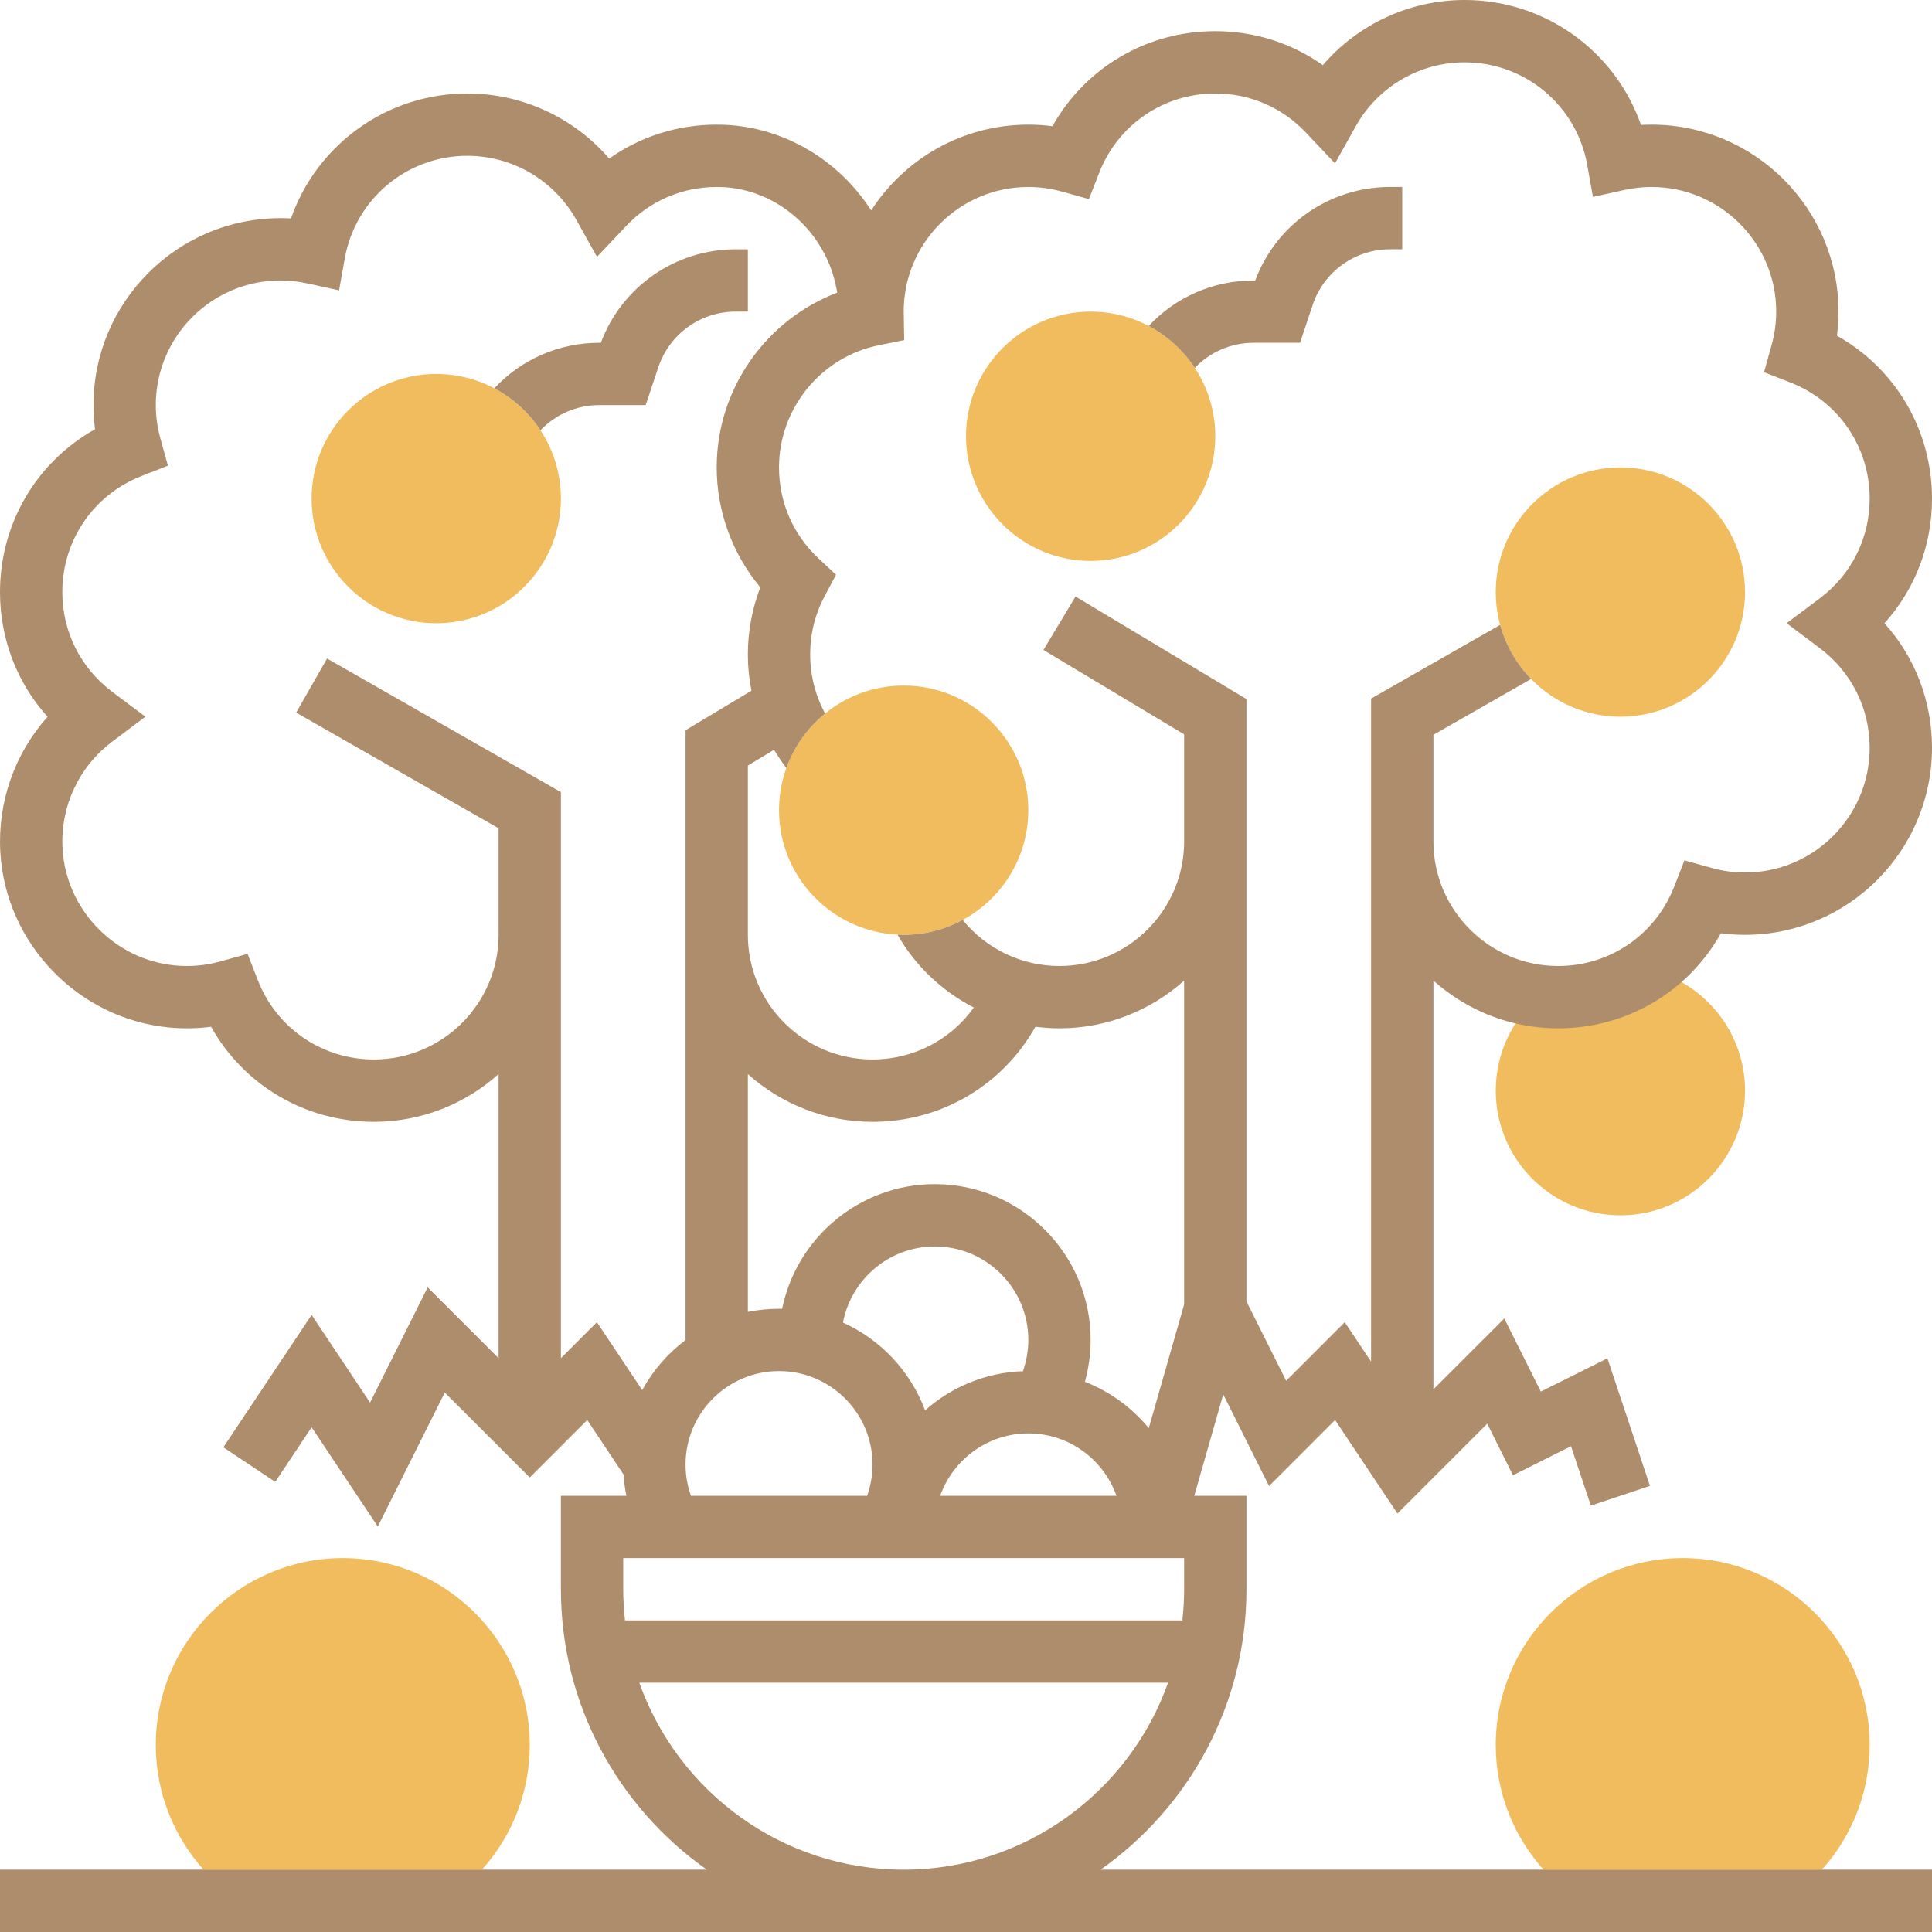
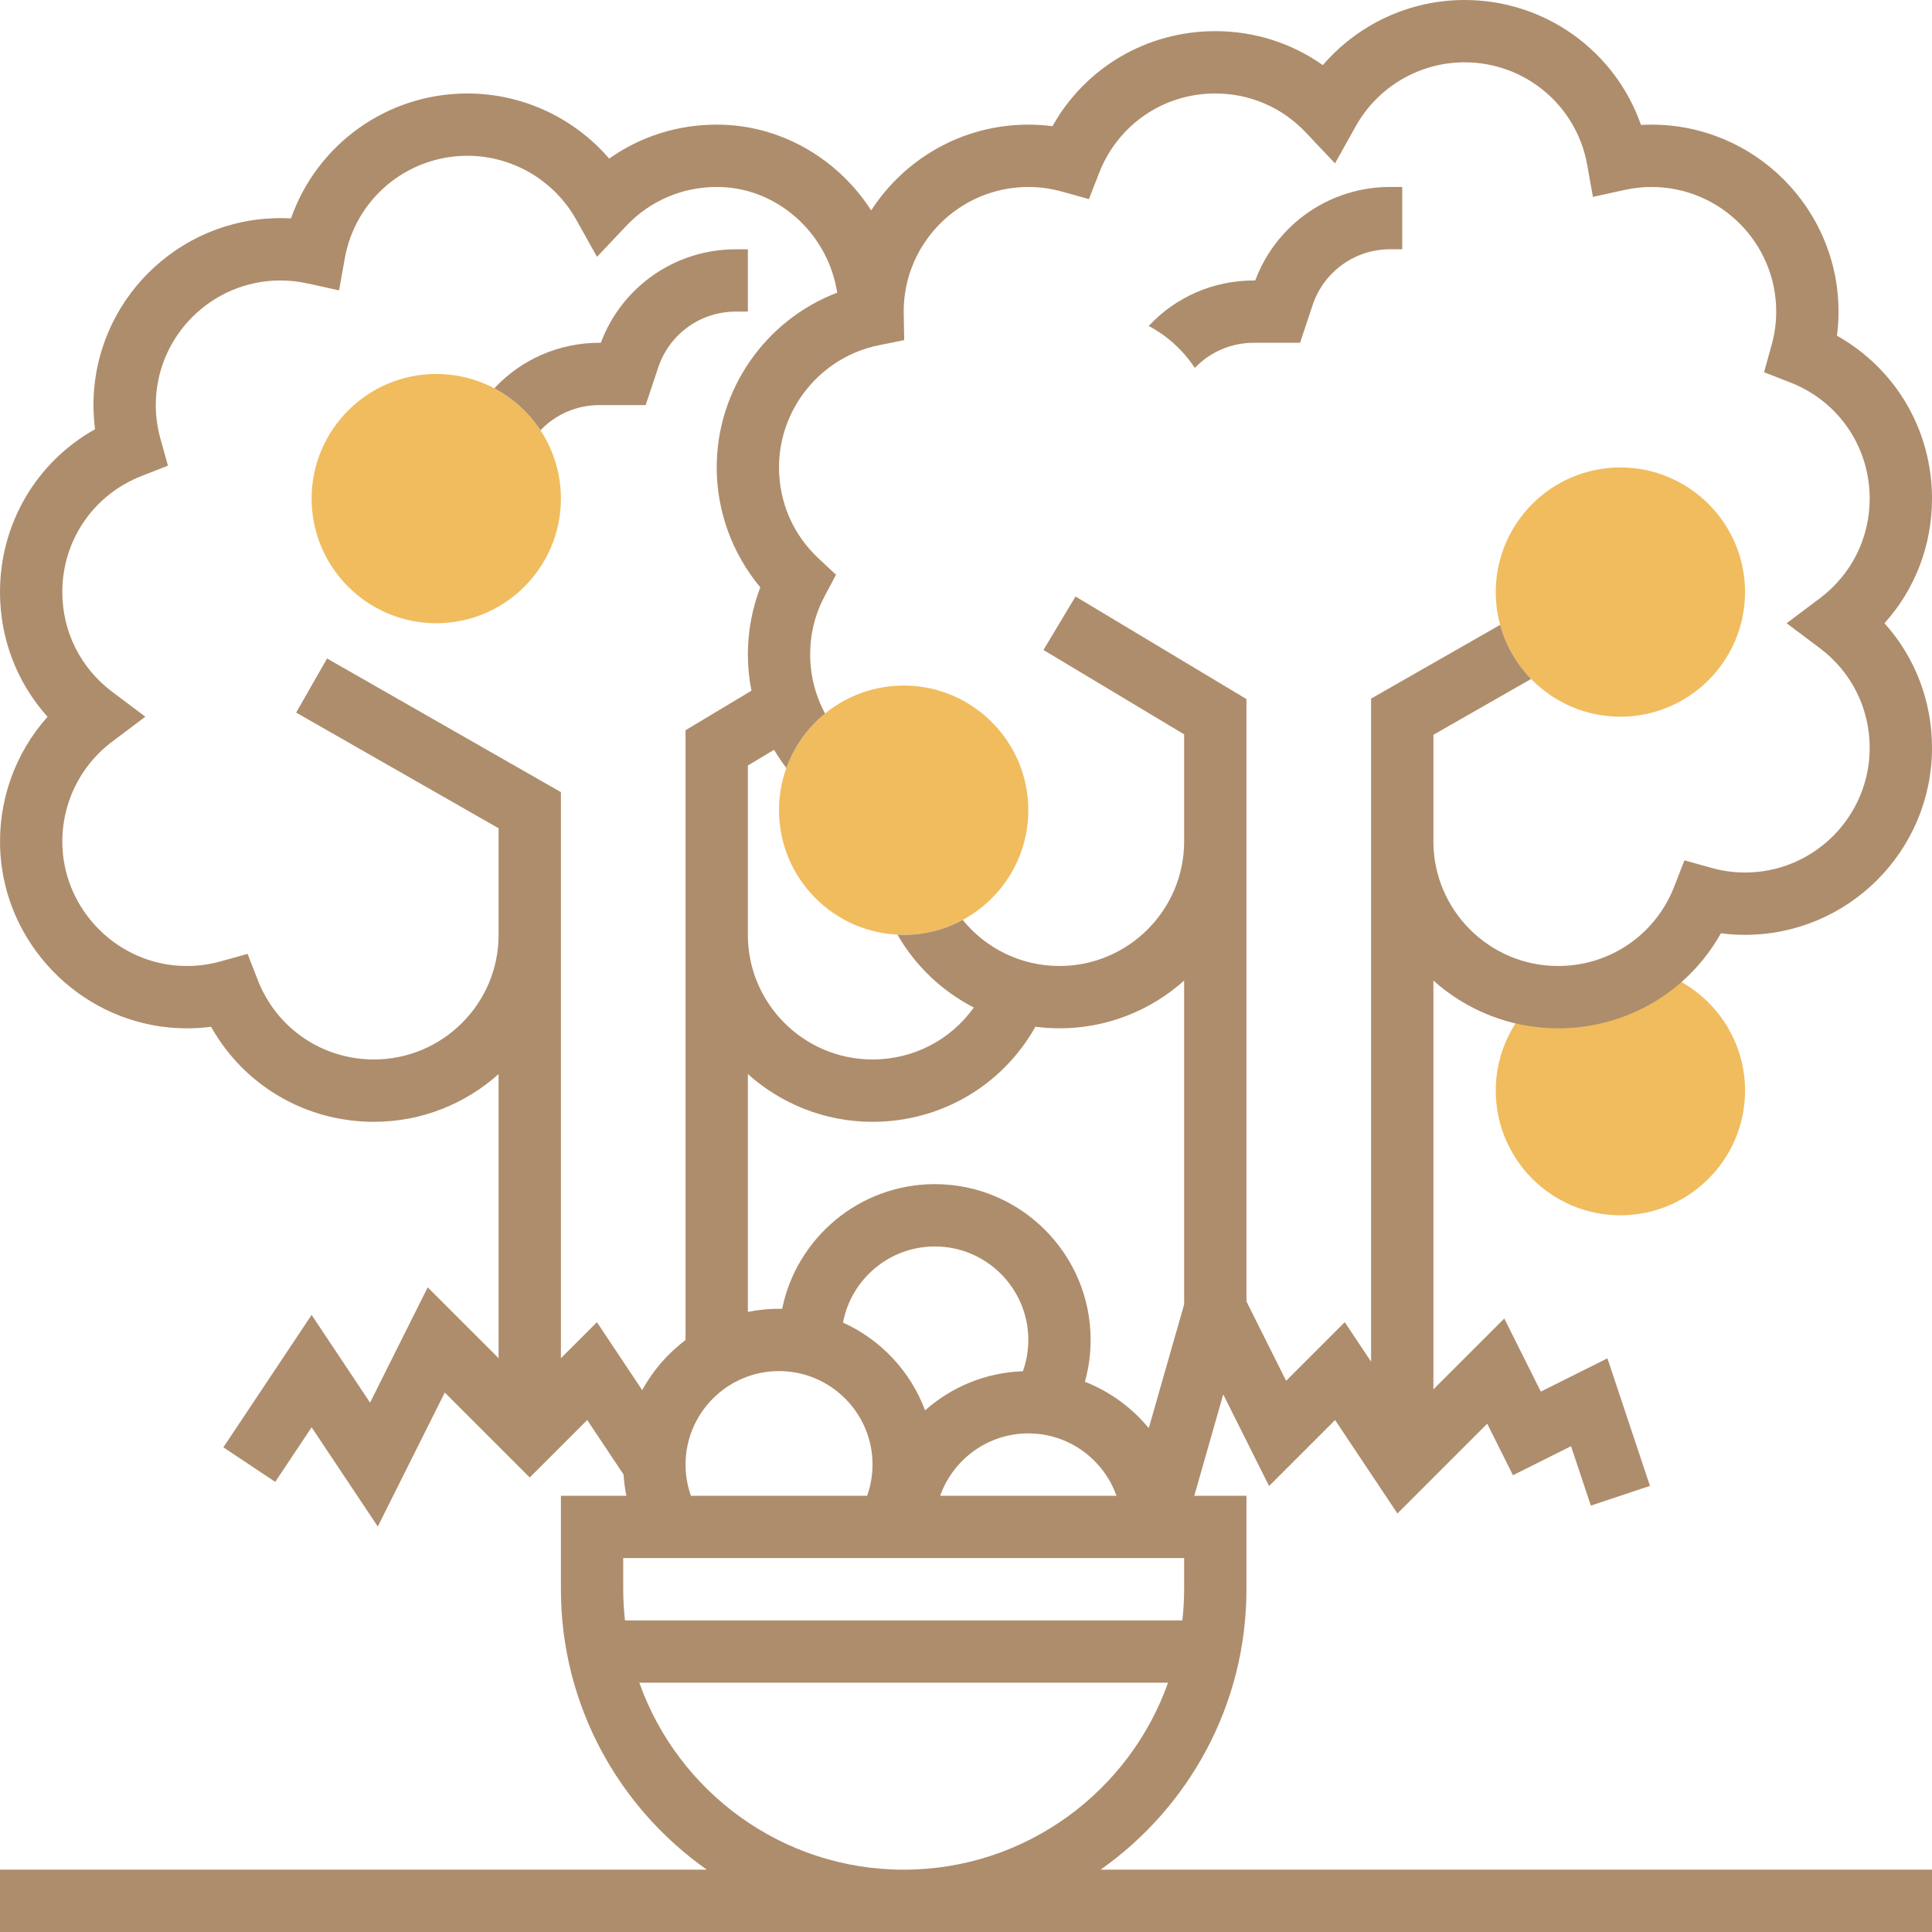
<svg xmlns="http://www.w3.org/2000/svg" width="55" height="55" viewBox="0 0 55 55" fill="none">
  <g id="Group">
    <g id="Group_2">
-       <path id="Vector" d="M13.721 53.225C14.566 52.283 15.081 51.039 15.081 49.677C15.081 46.742 12.693 44.355 9.758 44.355C6.823 44.355 4.435 46.742 4.435 49.677C4.435 51.039 4.95 52.283 5.795 53.225H13.721Z" fill="#F0BC5E" />
-     </g>
+       </g>
    <g id="Group_3">
-       <path id="Vector_2" d="M51.866 53.225C52.711 52.283 53.226 51.039 53.226 49.677C53.226 46.742 50.838 44.355 47.903 44.355C44.968 44.355 42.581 46.742 42.581 49.677C42.581 51.039 43.096 52.283 43.94 53.225H51.866Z" fill="#F0BC5E" />
-     </g>
+       </g>
    <g id="Group_4">
      <g id="Group_5">
-         <path id="Vector_3" d="M31.048 15.968C29.092 15.968 27.5 14.376 27.5 12.419C27.5 10.463 29.092 8.871 31.048 8.871C33.005 8.871 34.597 10.463 34.597 12.419C34.597 14.376 33.005 15.968 31.048 15.968Z" fill="#F0BC5E" />
-       </g>
+         </g>
    </g>
    <g id="Group_6">
      <g id="Group_7">
        <path id="Vector_4" d="M12.419 17.742C10.463 17.742 8.871 16.151 8.871 14.194C8.871 12.237 10.463 10.646 12.419 10.646C14.376 10.646 15.968 12.237 15.968 14.194C15.968 16.151 14.376 17.742 12.419 17.742Z" fill="#F0BC5E" />
      </g>
    </g>
    <g id="Group_8">
      <g id="Group_9">
        <path id="Vector_5" d="M46.129 20.403C44.172 20.403 42.581 18.812 42.581 16.855C42.581 14.898 44.172 13.307 46.129 13.307C48.086 13.307 49.678 14.898 49.678 16.855C49.678 18.812 48.086 20.403 46.129 20.403Z" fill="#F0BC5E" />
      </g>
    </g>
    <g id="Group_10">
      <path id="Vector_6" d="M46.898 27.585C46.178 28.09 45.301 28.387 44.355 28.387C44.175 28.387 43.998 28.375 43.824 28.354C43.064 29.006 42.581 29.971 42.581 31.048C42.581 33.005 44.172 34.597 46.129 34.597C48.086 34.597 49.678 33.005 49.678 31.048C49.678 29.356 48.486 27.937 46.898 27.585Z" fill="#F0BC5E" />
    </g>
    <g id="Group_11">
      <g id="Group_12">
        <path id="Vector_7" d="M25.726 26.612C23.769 26.612 22.177 25.021 22.177 23.064C22.177 21.107 23.769 19.516 25.726 19.516C27.683 19.516 29.274 21.107 29.274 23.064C29.274 25.021 27.683 26.612 25.726 26.612Z" fill="#F0BC5E" />
      </g>
    </g>
    <g id="Group_13">
      <path id="Vector_8" d="M39.919 7.096V5.322H39.571C37.855 5.322 36.331 6.386 35.734 7.984H35.693C34.534 7.984 33.462 8.462 32.701 9.28C33.233 9.562 33.685 9.974 34.014 10.475C34.445 10.022 35.045 9.758 35.693 9.758H37.01L37.368 8.684C37.685 7.735 38.57 7.096 39.571 7.096H39.919Z" fill="#AE8D6C" />
      <path id="Vector_9" d="M18.381 11.532L18.739 10.459C19.056 9.509 19.941 8.871 20.942 8.871H21.29V7.097H20.942C19.226 7.097 17.702 8.16 17.105 9.758H17.064C15.905 9.758 14.833 10.237 14.072 11.055C14.604 11.336 15.056 11.749 15.386 12.249C15.816 11.797 16.416 11.532 17.064 11.532L18.381 11.532Z" fill="#AE8D6C" />
      <path id="Vector_10" d="M44.355 29.274C46.309 29.274 48.057 28.233 48.991 26.568C49.219 26.598 49.448 26.613 49.677 26.613C52.612 26.613 55 24.225 55 21.29C55 19.956 54.517 18.708 53.647 17.742C54.517 16.776 55 15.527 55 14.194C55 12.239 53.959 10.491 52.294 9.557C52.324 9.33 52.339 9.101 52.339 8.871C52.339 5.936 49.951 3.548 47.016 3.548C46.916 3.548 46.816 3.551 46.716 3.557C45.98 1.453 43.987 0 41.694 0C40.128 0 38.658 0.691 37.658 1.854C36.769 1.225 35.713 0.887 34.597 0.887C32.643 0.887 30.894 1.928 29.961 3.593C29.733 3.563 29.504 3.548 29.274 3.548C27.4 3.548 25.749 4.522 24.801 5.99C23.889 4.571 22.335 3.62 20.613 3.552C20.544 3.55 20.474 3.548 20.403 3.548C19.287 3.548 18.231 3.886 17.342 4.515C16.342 3.352 14.872 2.661 13.306 2.661C11.013 2.661 9.02 4.114 8.284 6.218C8.184 6.213 8.084 6.21 7.984 6.21C5.049 6.21 2.661 8.597 2.661 11.532C2.661 11.762 2.676 11.991 2.706 12.219C1.041 13.152 0 14.901 0 16.855C0 18.189 0.484 19.438 1.354 20.405C0.421 21.448 -0.071 22.827 0.009 24.256C0.154 26.856 2.221 29.003 4.815 29.25C5.215 29.288 5.615 29.281 6.009 29.23C6.943 30.895 8.691 31.936 10.645 31.936C12.007 31.936 13.251 31.421 14.194 30.576V38.665L12.176 36.648L10.535 39.93L8.871 37.433L6.359 41.202L7.835 42.186L8.871 40.632L10.755 43.457L12.662 39.643L15.081 42.061L16.717 40.425L17.751 41.976C17.764 42.18 17.791 42.382 17.832 42.581H15.968V45.242C15.968 48.539 17.611 51.458 20.122 53.226H0V55H55V53.226H31.33C33.84 51.458 35.484 48.539 35.484 45.242V42.581H33.999L34.823 39.695L36.128 42.304L38.007 40.425L39.782 43.086L42.338 40.53L43.071 41.997L44.724 41.17L45.288 42.861L46.971 42.3L45.76 38.669L43.864 39.616L42.824 37.535L40.806 39.552V27.915C41.749 28.759 42.993 29.274 44.355 29.274ZM15.968 38.665V22.55L9.311 18.746L8.431 20.286L14.194 23.579V26.613C14.194 28.57 12.602 30.161 10.645 30.161C9.173 30.161 7.875 29.274 7.339 27.902L7.048 27.155L6.275 27.37C5.854 27.487 5.419 27.525 4.983 27.484C3.254 27.32 1.877 25.889 1.78 24.157C1.713 22.966 2.242 21.828 3.194 21.113L4.138 20.403L3.194 19.694C2.292 19.016 1.774 17.981 1.774 16.855C1.774 15.382 2.661 14.085 4.034 13.549L4.781 13.257L4.566 12.485C4.479 12.174 4.435 11.853 4.435 11.532C4.435 9.576 6.027 7.984 7.984 7.984C8.239 7.984 8.497 8.012 8.751 8.068L9.653 8.266L9.815 7.357C10.116 5.664 11.585 4.435 13.306 4.435C14.591 4.435 15.779 5.134 16.406 6.257L16.995 7.312L17.825 6.434C18.503 5.717 19.419 5.323 20.403 5.323C20.451 5.323 20.497 5.323 20.544 5.325C22.135 5.387 23.509 6.603 23.813 8.216L23.834 8.331C21.804 9.104 20.403 11.076 20.403 13.306C20.403 14.556 20.849 15.768 21.644 16.72C21.412 17.327 21.29 17.977 21.29 18.629C21.29 18.98 21.325 19.326 21.392 19.663L19.516 20.788V38.148C19.01 38.529 18.588 39.015 18.282 39.574L16.993 37.64L15.968 38.665ZM29.476 29.229C29.701 29.258 29.93 29.274 30.161 29.274C31.523 29.274 32.767 28.759 33.71 27.915V37.134L32.703 40.657C32.224 40.074 31.599 39.616 30.885 39.336C30.992 38.95 31.048 38.55 31.048 38.145C31.048 35.7 29.059 33.71 26.613 33.71C24.47 33.71 22.677 35.237 22.266 37.26C22.237 37.26 22.207 37.258 22.177 37.258C21.874 37.258 21.577 37.289 21.29 37.347V30.576C22.233 31.421 23.477 31.936 24.839 31.936C26.793 31.936 28.542 30.894 29.476 29.229ZM29.12 39.036C28.054 39.073 27.083 39.487 26.335 40.15C25.921 39.038 25.073 38.137 23.998 37.651C24.231 36.419 25.314 35.484 26.613 35.484C28.08 35.484 29.274 36.678 29.274 38.145C29.274 38.45 29.221 38.752 29.12 39.036ZM29.274 40.806C30.431 40.806 31.417 41.548 31.783 42.581H26.765C27.132 41.548 28.118 40.806 29.274 40.806ZM19.516 41.694C19.516 40.226 20.71 39.032 22.177 39.032C23.645 39.032 24.839 40.226 24.839 41.694C24.839 41.997 24.786 42.297 24.686 42.581H19.669C19.569 42.297 19.516 41.997 19.516 41.694ZM17.742 44.355H33.71V45.242C33.71 45.542 33.692 45.838 33.659 46.129H17.792C17.76 45.838 17.742 45.542 17.742 45.242V44.355ZM25.726 53.226C22.256 53.226 19.298 51.001 18.2 47.903H33.252C32.153 51.001 29.195 53.226 25.726 53.226ZM36.614 39.309L35.484 37.049V19.901L30.618 16.981L29.705 18.503L33.71 20.905V23.952C33.71 25.908 32.118 27.5 30.161 27.5C29.073 27.5 28.07 27.006 27.407 26.189C26.906 26.459 26.334 26.613 25.726 26.613C25.666 26.613 25.607 26.611 25.549 26.608C26.065 27.507 26.825 28.22 27.722 28.682C27.067 29.6 26.009 30.161 24.839 30.161C22.882 30.161 21.29 28.57 21.29 26.613V21.793L22.036 21.345C22.143 21.523 22.259 21.697 22.387 21.863C22.608 21.25 22.993 20.716 23.489 20.312C23.212 19.801 23.064 19.225 23.064 18.629C23.064 18.04 23.204 17.48 23.48 16.963L23.8 16.362L23.303 15.898C22.577 15.219 22.177 14.298 22.177 13.306C22.177 11.625 23.372 10.162 25.017 9.829L25.741 9.682L25.728 8.943L25.726 8.871C25.726 6.914 27.318 5.323 29.274 5.323C29.595 5.323 29.916 5.366 30.227 5.453L30.999 5.668L31.291 4.921C31.826 3.548 33.124 2.661 34.597 2.661C35.581 2.661 36.497 3.056 37.175 3.773L38.005 4.651L38.594 3.596C39.221 2.472 40.409 1.774 41.694 1.774C43.415 1.774 44.884 3.003 45.185 4.696L45.347 5.605L46.249 5.407C46.503 5.351 46.761 5.323 47.016 5.323C48.973 5.323 50.565 6.914 50.565 8.871C50.565 9.192 50.521 9.512 50.434 9.823L50.219 10.596L50.966 10.888C52.339 11.423 53.226 12.721 53.226 14.194C53.226 15.32 52.708 16.355 51.806 17.033L50.862 17.742L51.806 18.451C52.708 19.129 53.226 20.164 53.226 21.29C53.226 23.247 51.634 24.839 49.677 24.839C49.356 24.839 49.036 24.795 48.725 24.708L47.952 24.493L47.661 25.241C47.125 26.613 45.827 27.5 44.355 27.5C42.398 27.5 40.806 25.908 40.806 23.952V20.918L43.588 19.328C43.175 18.904 42.867 18.377 42.706 17.789L39.032 19.888V38.764L38.283 37.64L36.614 39.309Z" fill="#AE8D6C" />
    </g>
  </g>
</svg>